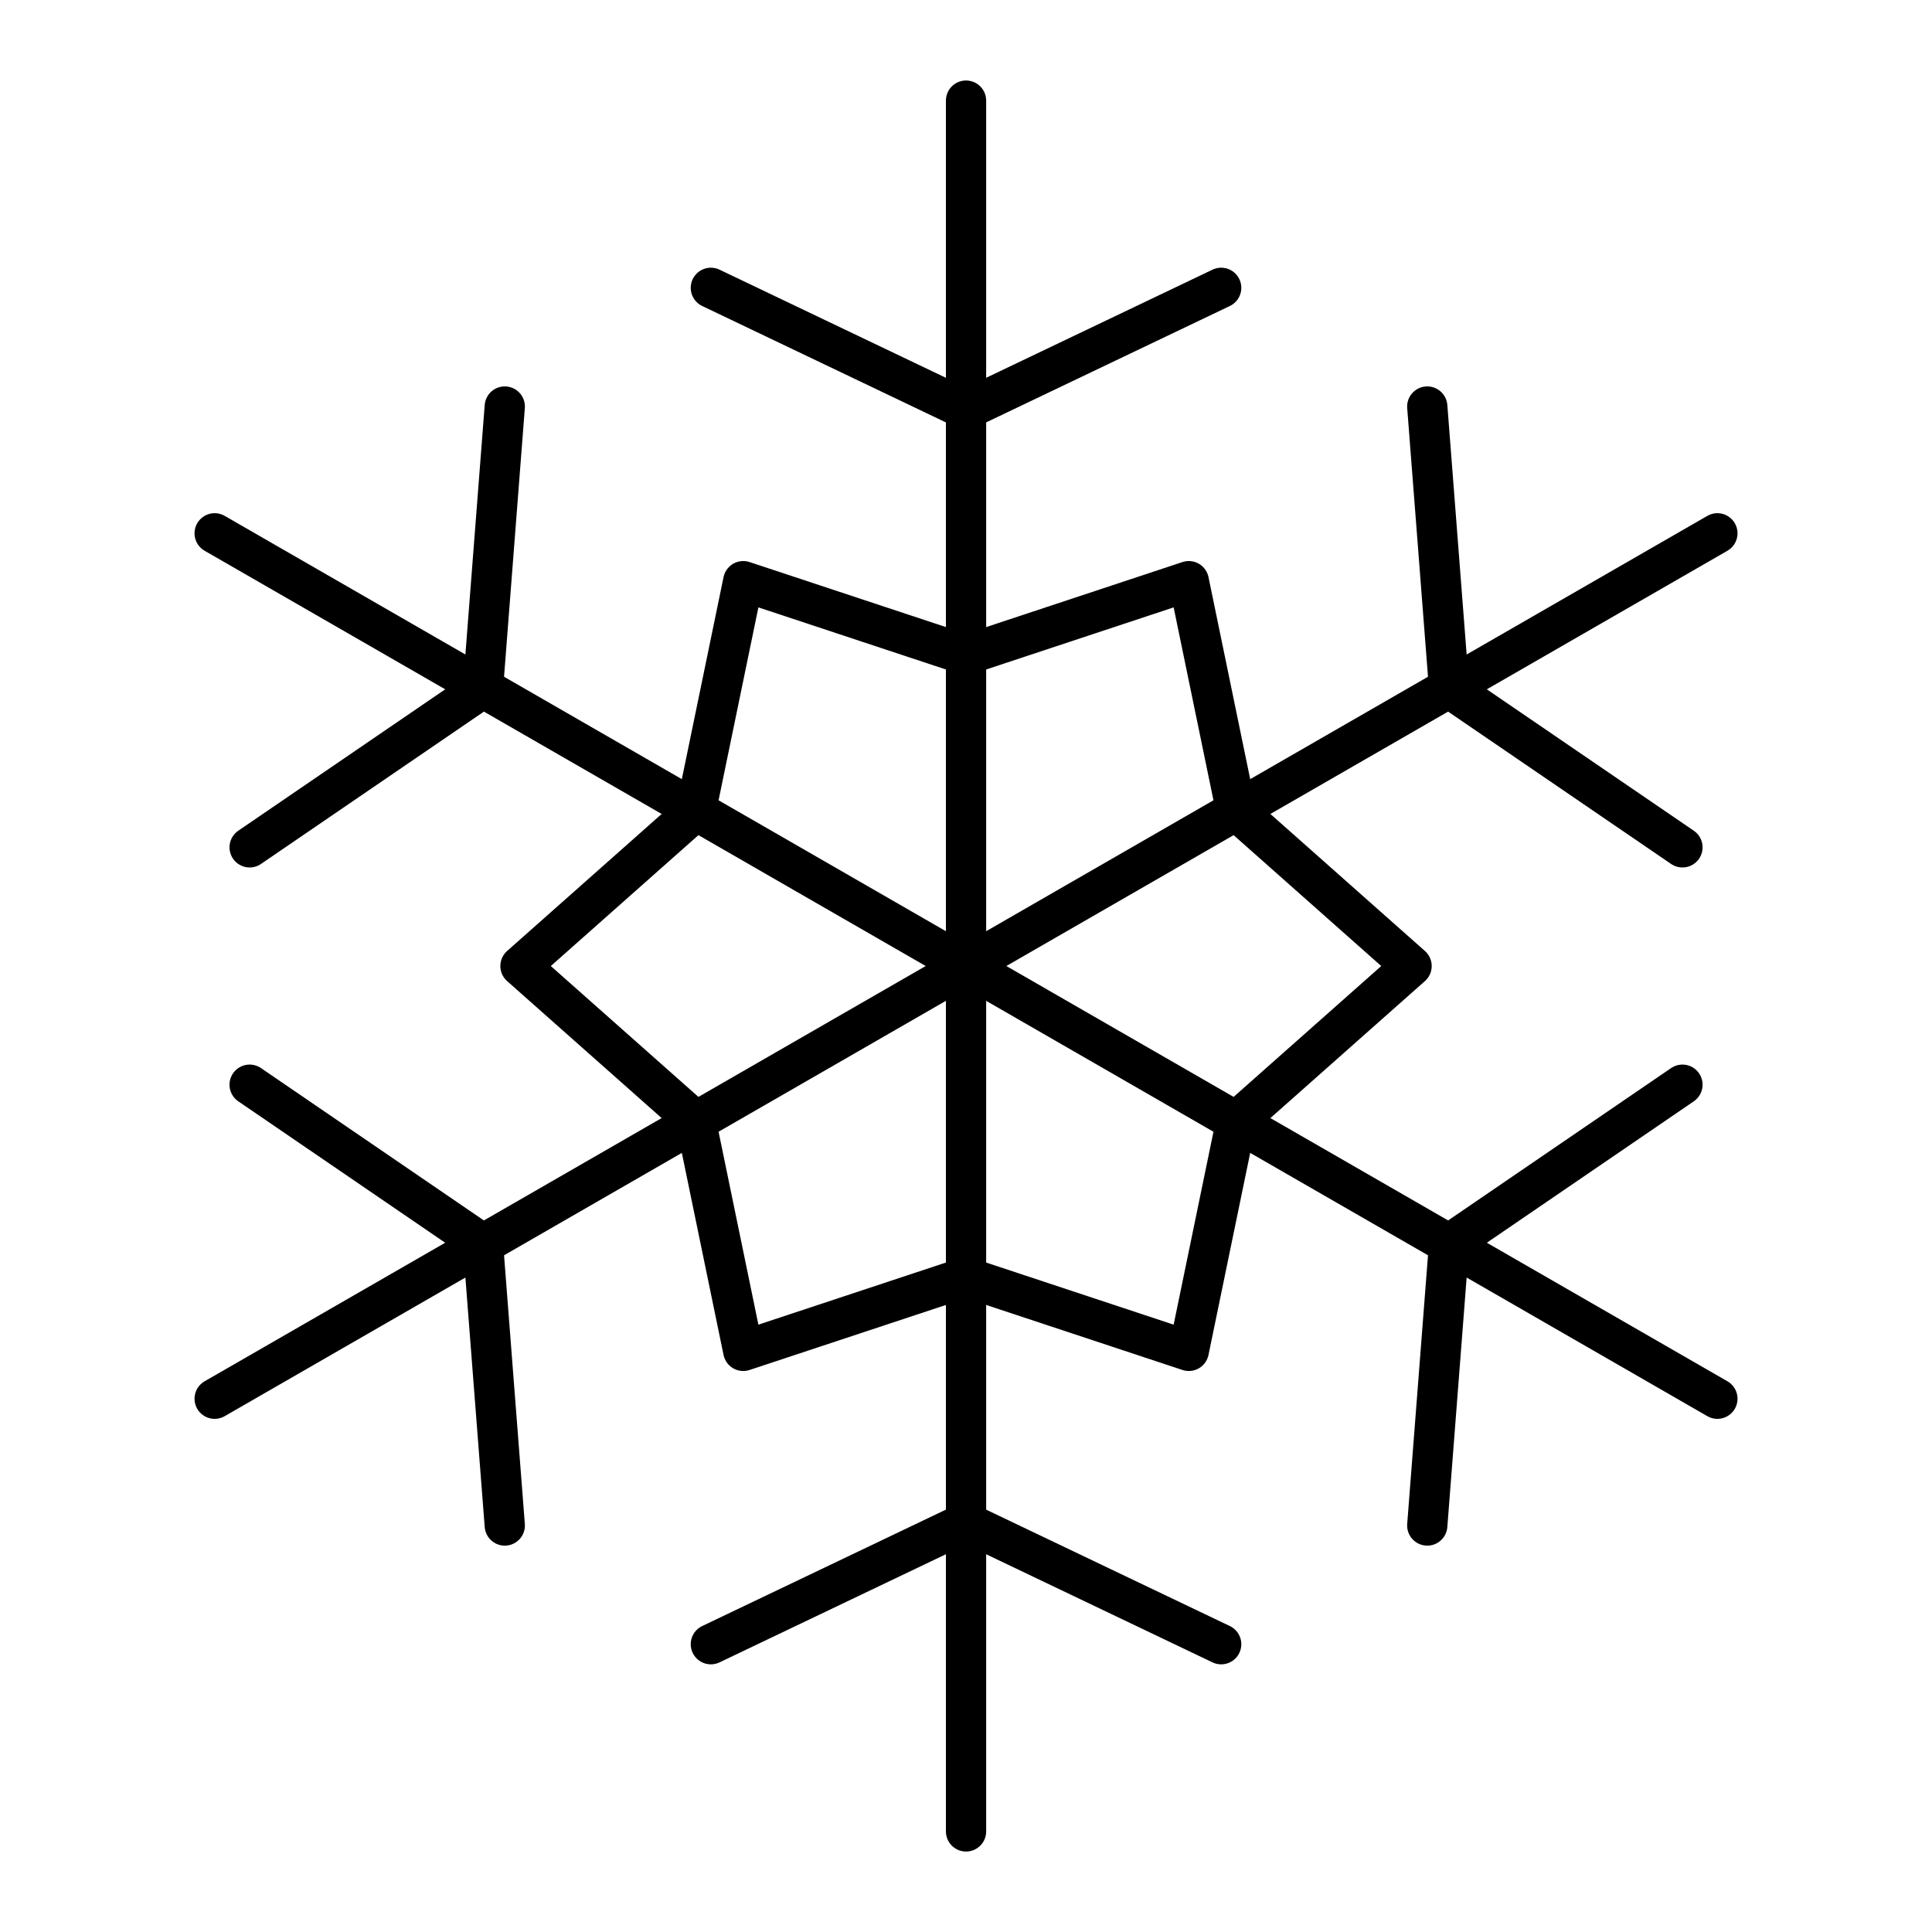
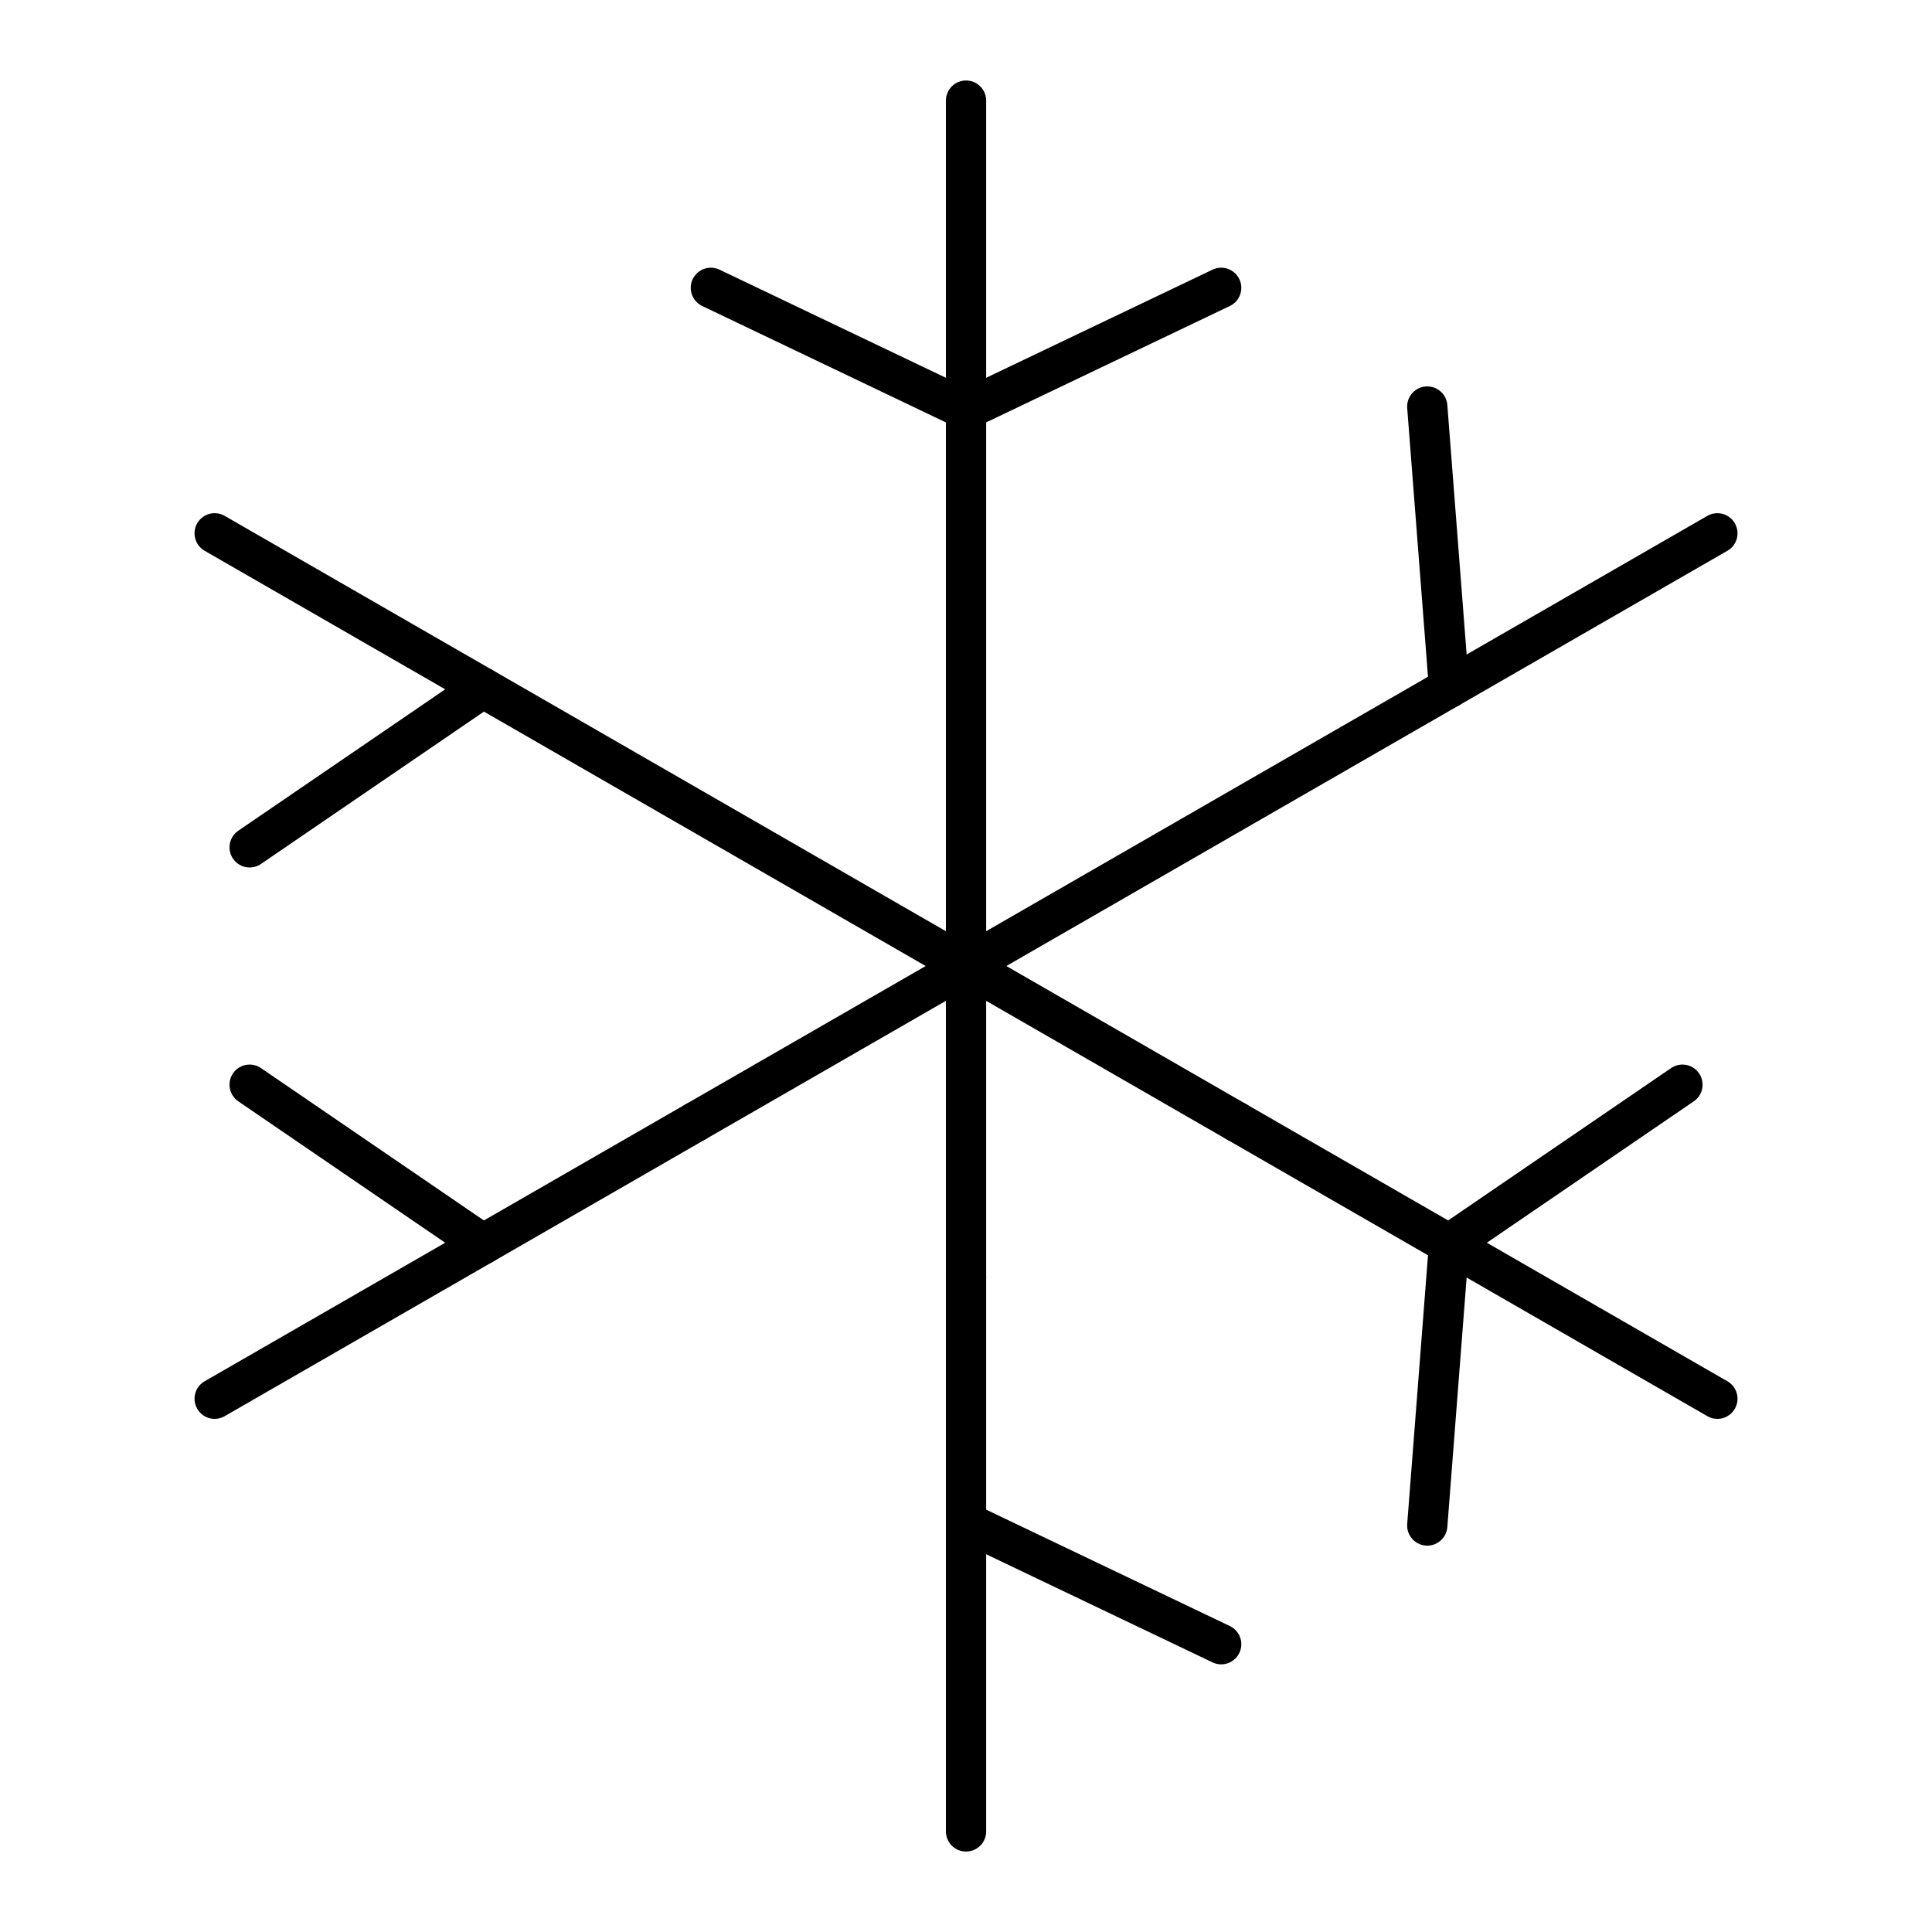
<svg xmlns="http://www.w3.org/2000/svg" width="800px" height="800px" viewBox="0 0 48 48">
  <defs>
    <style>.a{fill:none;stroke:#000000;stroke-linecap:round;stroke-linejoin:round;}</style>
  </defs>
-   <path class="a" d="M29.535,33.562l-5.534-1.833-5.535,1.833L17.29,27.865l-4.359-3.864L17.29,20.136l1.176-5.697,5.535,1.833,5.534-1.833,1.176,5.697L35.07,24.001l-4.359,3.864Z" />
  <path class="a" d="M24.001,31.729l0-29.229" />
  <path class="a" d="M17.661,7.151l6.339,3.028" />
  <path class="a" d="M30.34,7.151l-6.339,3.028" />
  <path class="a" d="M24.001,31.729V45.501" />
  <path class="a" d="M30.34,40.85l-6.339-3.028" />
-   <path class="a" d="M17.661,40.85l6.339-3.028" />
  <path class="a" d="M17.29,27.865,42.668,13.25" />
  <path class="a" d="M35.46,10.1l.541,6.99" />
-   <path class="a" d="M41.8,21.052,36.001,17.09" />
  <path class="a" d="M17.29,27.865,5.333,34.751" />
-   <path class="a" d="M12.541,37.901,12,30.912" />
  <path class="a" d="M6.202,26.949,12,30.912" />
  <path class="a" d="M30.711,27.865,42.668,34.751" />
  <path class="a" d="M41.8,26.949l-5.798,3.962" />
  <path class="a" d="M35.46,37.901l.541-6.99" />
  <path class="a" d="M30.711,27.865,5.333,13.25" />
  <path class="a" d="M6.202,21.052,12,17.09" />
-   <path class="a" d="M12.541,10.1,12,17.09" />
</svg>